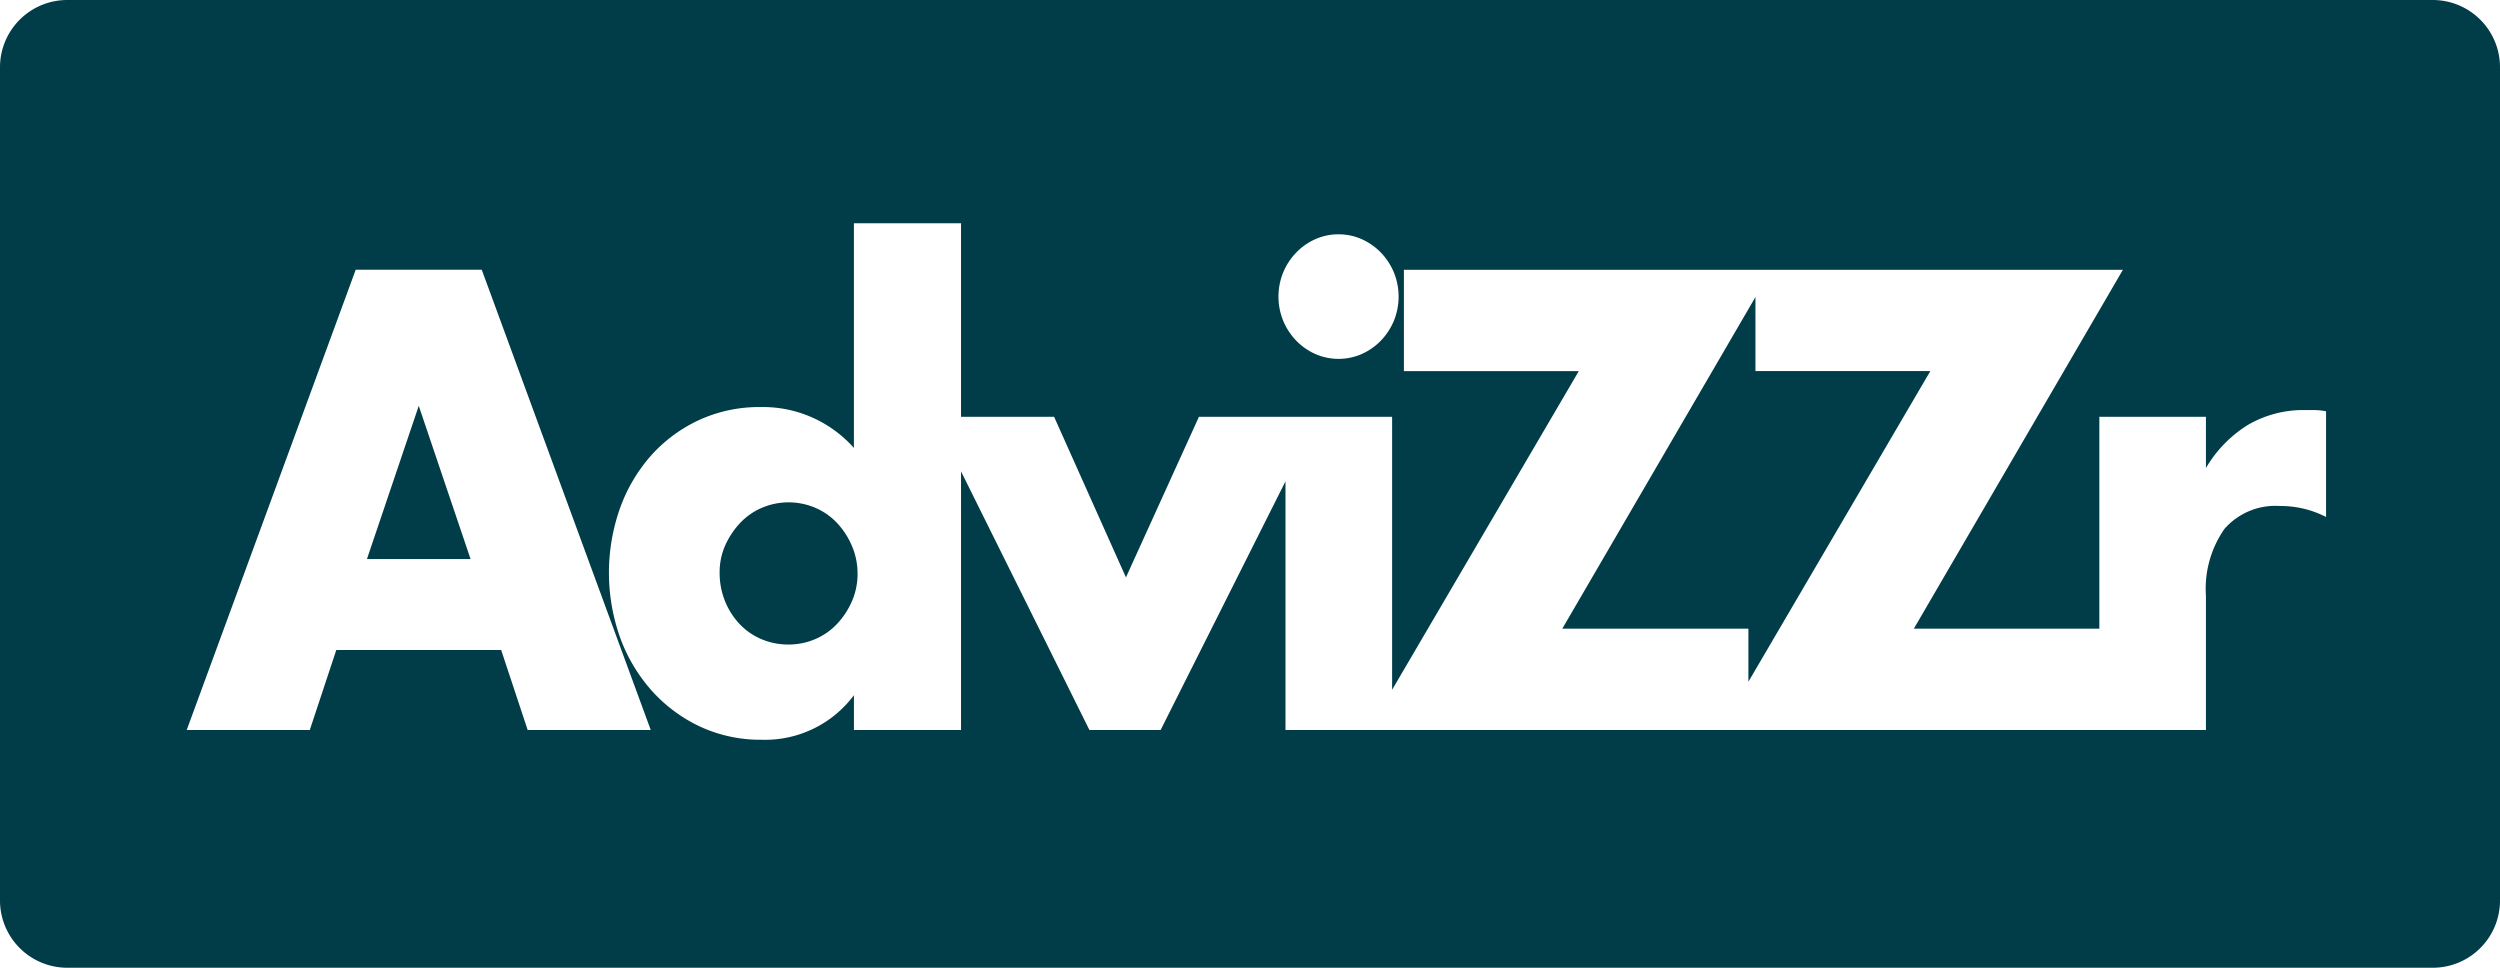
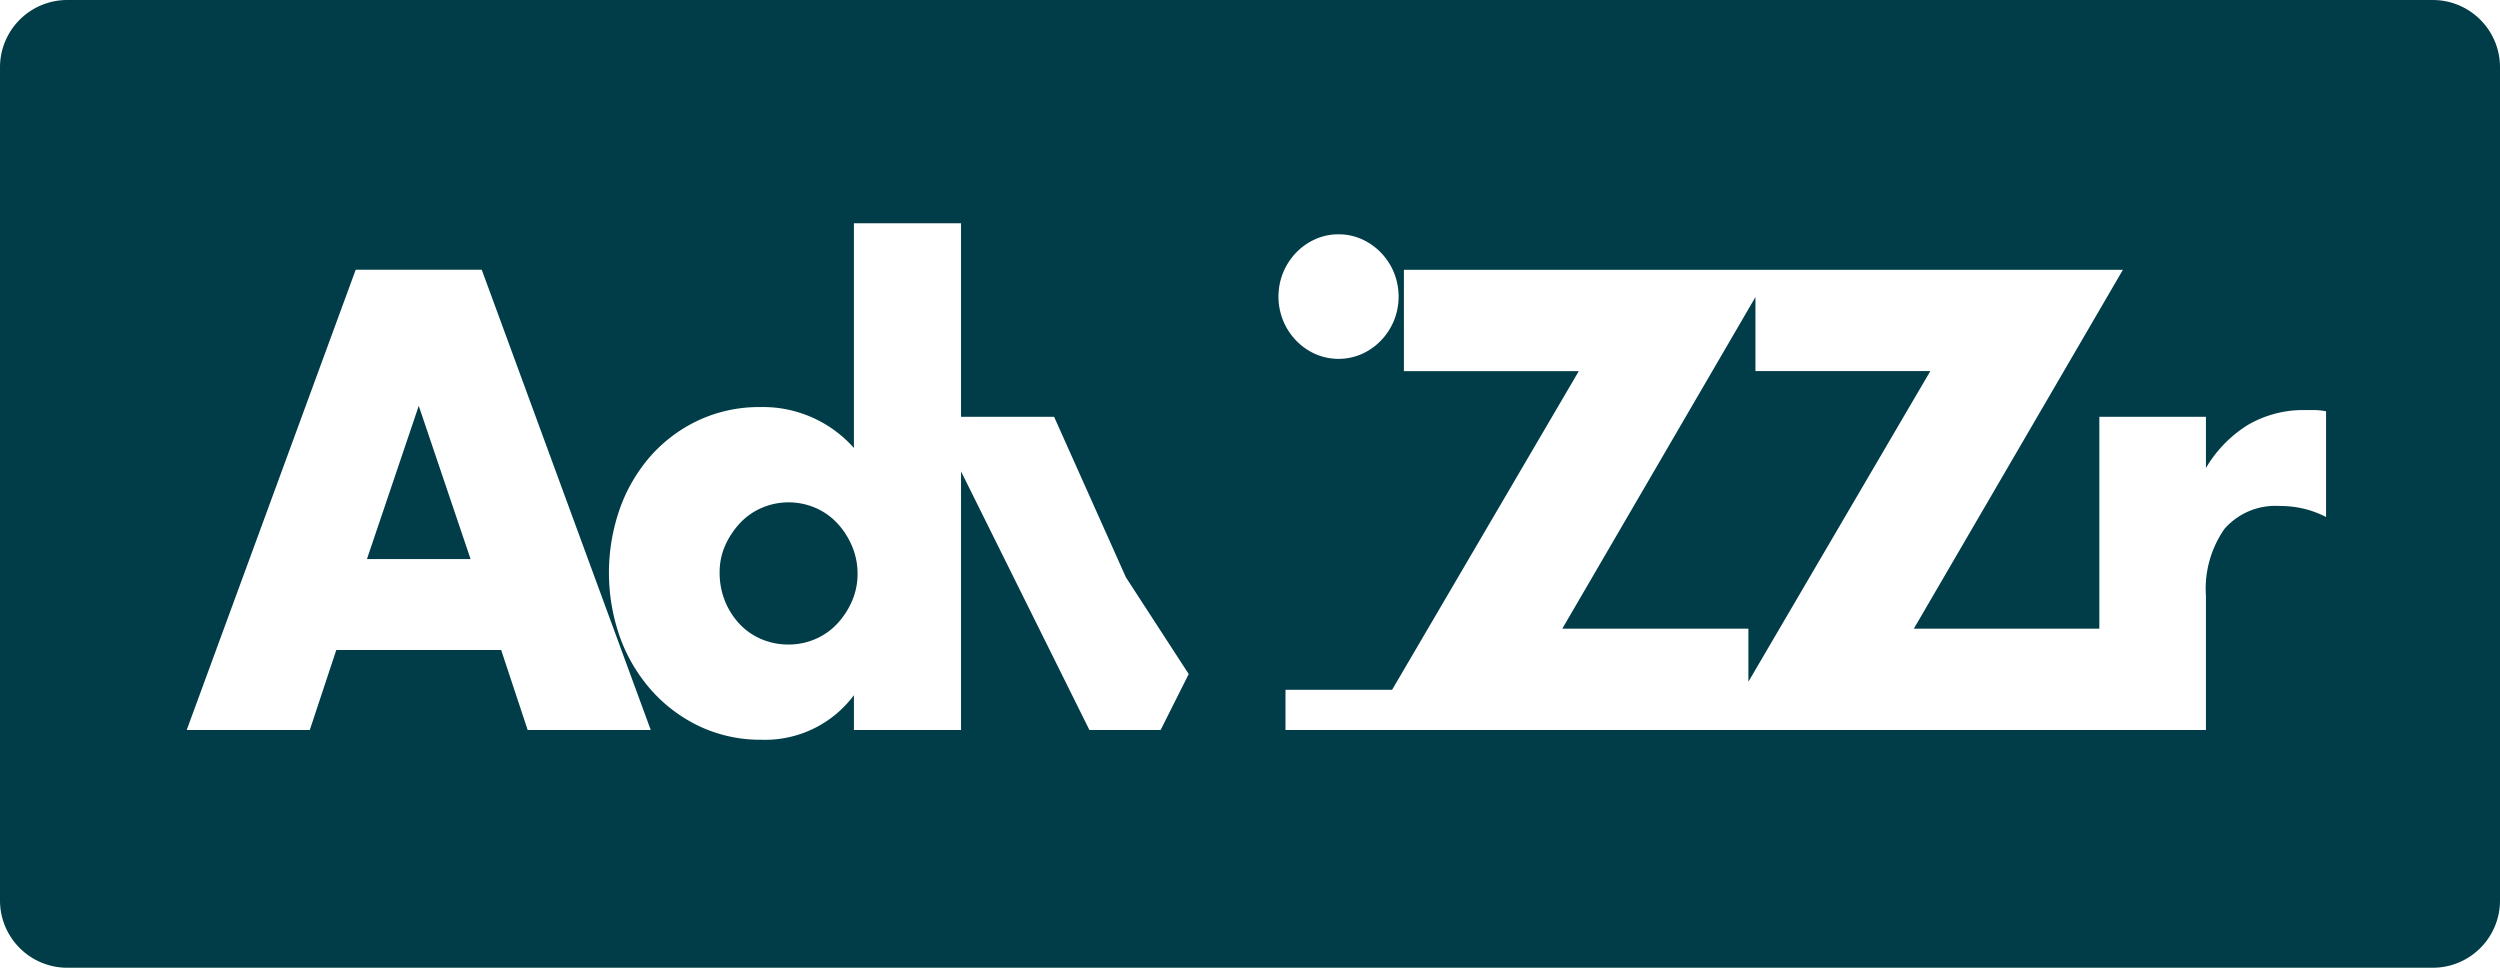
<svg xmlns="http://www.w3.org/2000/svg" width="185.999" height="72" viewBox="0 0 185.999 72">
-   <path d="M181,72H5a5.006,5.006,0,0,1-5-5V5A5.006,5.006,0,0,1,5,0H181a5.006,5.006,0,0,1,5,5V67A5.005,5.005,0,0,1,181,72ZM56.564,30.286a10.693,10.693,0,0,0-4.578.976,10.953,10.953,0,0,0-3.571,2.657,12.048,12.048,0,0,0-2.3,3.929,14.411,14.411,0,0,0,.044,9.651,12.188,12.188,0,0,0,2.388,3.951,11.237,11.237,0,0,0,3.593,2.634,10.659,10.659,0,0,0,4.513.953,8.245,8.245,0,0,0,6.879-3.315v2.588H71.5V35.071l9.551,19.239h5.3l9.289-18.5v18.5H164.12V44.32a7.78,7.78,0,0,1,1.381-4.973,5.033,5.033,0,0,1,4.14-1.7,7.343,7.343,0,0,1,3.417.817V30.6a4.723,4.723,0,0,0-.854-.091h-.68a8.172,8.172,0,0,0-4.293,1.112,9.339,9.339,0,0,0-3.111,3.2V31.012h-7.93V46.771h-13.8l15.554-26.7H104.45v7.539h13.012L103.573,51.319V31.012H89.2L83.77,42.957,78.426,31.012H71.5v-14.4H63.53V33.329A9.04,9.04,0,0,0,56.564,30.286ZM25.019,48.361H37.287l1.971,5.949h9.157L35.841,20.067H26.465L13.891,54.311h9.157l1.971-5.948ZM99.587,17.433a4.2,4.2,0,0,0-1.731.364,4.55,4.55,0,0,0-1.424,1,4.728,4.728,0,0,0-.964,1.476,4.761,4.761,0,0,0,0,3.588,4.728,4.728,0,0,0,.964,1.476,4.55,4.55,0,0,0,1.424,1,4.309,4.309,0,0,0,3.461,0,4.565,4.565,0,0,0,1.425-1,4.76,4.76,0,0,0,.964-1.476,4.772,4.772,0,0,0,0-3.588,4.76,4.76,0,0,0-.964-1.476,4.565,4.565,0,0,0-1.425-1A4.2,4.2,0,0,0,99.587,17.433ZM130.08,50.72V46.771H116.235L130.605,22.1v5.509h13.011l-13.535,23.11ZM58.666,47.952a5.076,5.076,0,0,1-2.037-.409,4.826,4.826,0,0,1-1.622-1.135,5.491,5.491,0,0,1-1.073-1.7,5.611,5.611,0,0,1-.394-2.111,4.925,4.925,0,0,1,.416-2.021,6.009,6.009,0,0,1,1.1-1.657,4.83,4.83,0,0,1,1.621-1.136,5.067,5.067,0,0,1,3.987,0,4.83,4.83,0,0,1,1.621,1.136,5.817,5.817,0,0,1,1.1,1.7,5.242,5.242,0,0,1,.417,2.066,5.085,5.085,0,0,1-.417,2.044,5.923,5.923,0,0,1-1.1,1.68,4.824,4.824,0,0,1-1.621,1.135A4.976,4.976,0,0,1,58.666,47.952ZM35.008,41.594H27.3l3.855-11.4,3.855,11.4Z" fill="#013d48" />
+   <path d="M181,72H5a5.006,5.006,0,0,1-5-5V5A5.006,5.006,0,0,1,5,0H181a5.006,5.006,0,0,1,5,5V67A5.005,5.005,0,0,1,181,72ZM56.564,30.286a10.693,10.693,0,0,0-4.578.976,10.953,10.953,0,0,0-3.571,2.657,12.048,12.048,0,0,0-2.3,3.929,14.411,14.411,0,0,0,.044,9.651,12.188,12.188,0,0,0,2.388,3.951,11.237,11.237,0,0,0,3.593,2.634,10.659,10.659,0,0,0,4.513.953,8.245,8.245,0,0,0,6.879-3.315v2.588H71.5V35.071l9.551,19.239h5.3l9.289-18.5v18.5H164.12V44.32a7.78,7.78,0,0,1,1.381-4.973,5.033,5.033,0,0,1,4.14-1.7,7.343,7.343,0,0,1,3.417.817V30.6a4.723,4.723,0,0,0-.854-.091h-.68a8.172,8.172,0,0,0-4.293,1.112,9.339,9.339,0,0,0-3.111,3.2V31.012h-7.93V46.771h-13.8l15.554-26.7H104.45v7.539h13.012L103.573,51.319H89.2L83.77,42.957,78.426,31.012H71.5v-14.4H63.53V33.329A9.04,9.04,0,0,0,56.564,30.286ZM25.019,48.361H37.287l1.971,5.949h9.157L35.841,20.067H26.465L13.891,54.311h9.157l1.971-5.948ZM99.587,17.433a4.2,4.2,0,0,0-1.731.364,4.55,4.55,0,0,0-1.424,1,4.728,4.728,0,0,0-.964,1.476,4.761,4.761,0,0,0,0,3.588,4.728,4.728,0,0,0,.964,1.476,4.55,4.55,0,0,0,1.424,1,4.309,4.309,0,0,0,3.461,0,4.565,4.565,0,0,0,1.425-1,4.76,4.76,0,0,0,.964-1.476,4.772,4.772,0,0,0,0-3.588,4.76,4.76,0,0,0-.964-1.476,4.565,4.565,0,0,0-1.425-1A4.2,4.2,0,0,0,99.587,17.433ZM130.08,50.72V46.771H116.235L130.605,22.1v5.509h13.011l-13.535,23.11ZM58.666,47.952a5.076,5.076,0,0,1-2.037-.409,4.826,4.826,0,0,1-1.622-1.135,5.491,5.491,0,0,1-1.073-1.7,5.611,5.611,0,0,1-.394-2.111,4.925,4.925,0,0,1,.416-2.021,6.009,6.009,0,0,1,1.1-1.657,4.83,4.83,0,0,1,1.621-1.136,5.067,5.067,0,0,1,3.987,0,4.83,4.83,0,0,1,1.621,1.136,5.817,5.817,0,0,1,1.1,1.7,5.242,5.242,0,0,1,.417,2.066,5.085,5.085,0,0,1-.417,2.044,5.923,5.923,0,0,1-1.1,1.68,4.824,4.824,0,0,1-1.621,1.135A4.976,4.976,0,0,1,58.666,47.952ZM35.008,41.594H27.3l3.855-11.4,3.855,11.4Z" fill="#013d48" />
</svg>